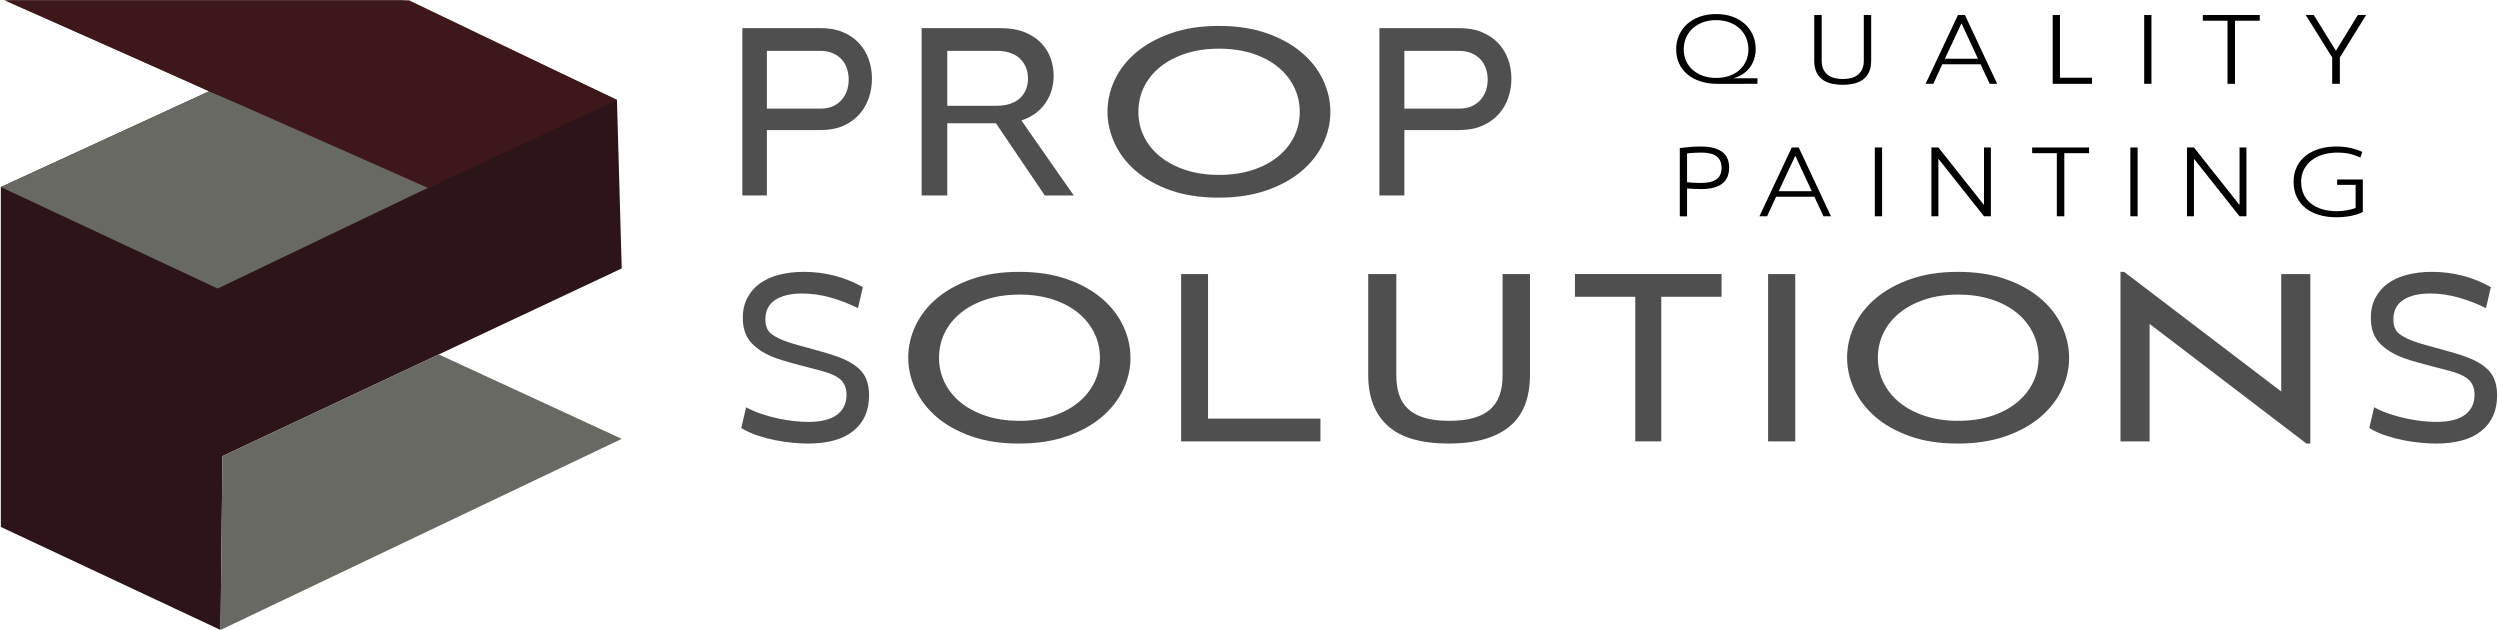
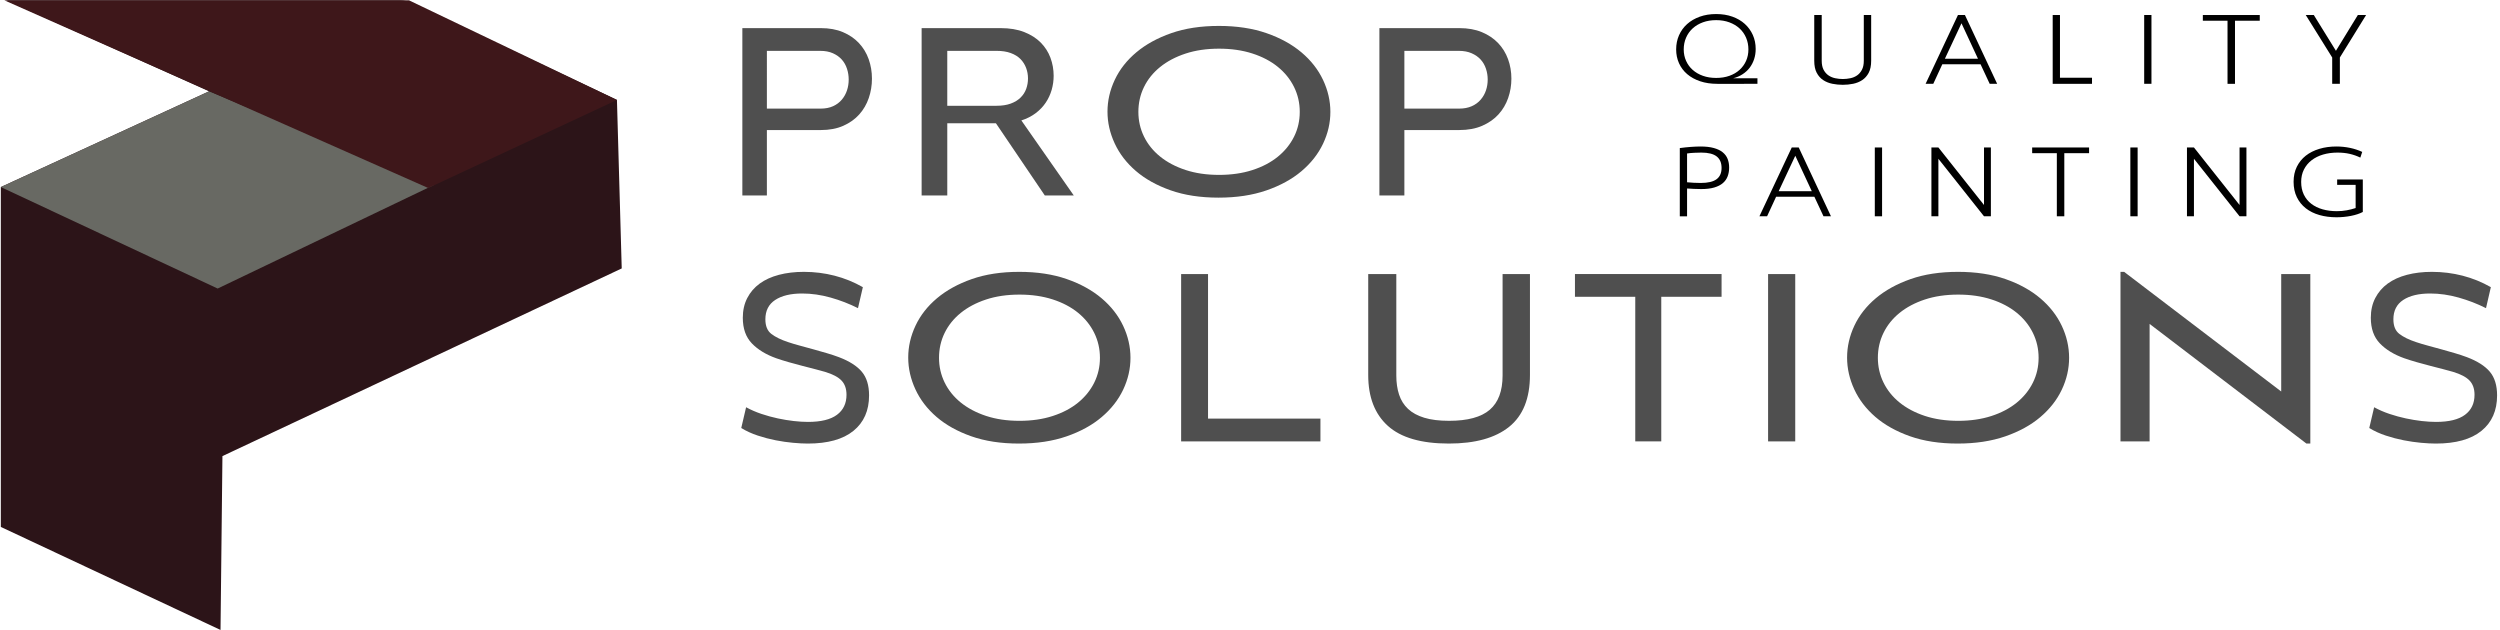
<svg xmlns="http://www.w3.org/2000/svg" xmlns:ns1="http://sodipodi.sourceforge.net/DTD/sodipodi-0.dtd" xmlns:ns2="http://www.inkscape.org/namespaces/inkscape" version="1.1" id="svg2" width="1328" height="334.667" viewBox="0 0 1328 334.667" ns1:docname="PropSolutionsLogo.eps">
  <defs id="defs6" />
  <ns1:namedview id="namedview4" pagecolor="#ffffff" bordercolor="#000000" borderopacity="0.25" ns2:showpageshadow="2" ns2:pageopacity="0.0" ns2:pagecheckerboard="0" ns2:deskcolor="#d1d1d1" />
  <g id="g8" ns2:groupmode="layer" ns2:label="ink_ext_XXXXXX" transform="matrix(1.333,0,0,-1.333,0,334.667)">
    <g id="g10" transform="scale(0.1)">
      <path d="M 3056.02,2077.81 H 3270 c 19.1,0 35.66,3.21 49.73,9.61 14.02,6.37 25.66,15.08 34.96,26.13 9.26,11.02 16.13,23.4 20.62,37.07 4.49,13.64 6.72,28.01 6.72,43.13 0,14.53 -2.23,28.75 -6.72,42.73 -4.49,13.95 -11.36,26.14 -20.62,36.61 -9.3,10.46 -21.1,18.86 -35.39,25.27 -14.34,6.41 -31.06,9.57 -50.16,9.57 h -213.12 z m 214.84,320.78 c 33.67,0 63.16,-5.35 88.44,-16.13 25.27,-10.74 46.48,-25.27 63.59,-43.55 17.15,-18.32 30.08,-39.69 38.79,-64.07 8.67,-24.41 13.05,-50.31 13.05,-77.61 0,-26.72 -4.22,-52.43 -12.62,-77.15 -8.44,-24.69 -21.09,-46.49 -37.93,-65.35 -16.84,-18.91 -38.05,-33.99 -63.59,-45.35 -25.59,-11.33 -55.47,-17 -89.73,-17 h -214.84 v -260.62 h -97.74 v 666.83 z" style="fill:#4f4f4f;fill-opacity:1;fill-rule:nonzero;stroke:none" id="path12" />
      <path d="m 3774.88,2089.14 h 196.53 c 21.71,0 40.54,2.89 56.4,8.71 15.86,5.82 28.91,13.79 39.22,23.99 10.27,10.15 17.77,21.79 22.46,34.88 4.69,13.05 7.07,26.87 7.07,41.4 0,14.5 -2.54,28.44 -7.5,41.84 -5,13.36 -12.5,25.12 -22.46,35.31 -10,10.16 -22.93,18.13 -38.79,23.95 -15.86,5.82 -34.69,8.75 -56.4,8.75 h -196.53 z m 212.39,309.45 c 36.4,0 67.85,-5.23 94.29,-15.7 26.45,-10.43 48.32,-24.37 65.67,-41.84 17.3,-17.42 30.23,-37.61 38.79,-60.54 8.51,-22.97 12.77,-46.96 12.77,-71.96 0,-19.17 -2.66,-37.89 -7.93,-56.21 -5.31,-18.32 -13.24,-35.31 -23.79,-50.97 -10.59,-15.71 -23.95,-29.65 -40.12,-41.88 -16.17,-12.19 -35.11,-21.76 -56.83,-28.75 l 208.86,-298.98 h -115.46 l -194.77,287.65 h -193.87 v -287.65 h -102.22 v 666.83 z" style="fill:#4f4f4f;fill-opacity:1;fill-rule:nonzero;stroke:none" id="path14" />
      <path d="m 4857.97,2316.68 c -49.53,0 -94.1,-6.56 -133.71,-19.61 -39.61,-13.09 -73.4,-30.98 -101.33,-53.63 -27.97,-22.66 -49.38,-49.26 -64.22,-79.77 -14.84,-30.51 -22.26,-63.47 -22.26,-98.94 0,-34.85 7.42,-67.54 22.26,-98.05 14.84,-30.51 36.25,-57.11 64.22,-79.77 27.93,-22.65 61.72,-40.54 101.33,-53.59 39.61,-13.09 84.18,-19.61 133.71,-19.61 48.79,0 93.05,6.37 132.65,19.18 39.61,12.77 73.4,30.47 101.33,53.16 27.97,22.66 49.53,49.26 64.77,79.77 15.19,30.51 22.77,63.48 22.77,98.91 0,35.47 -7.58,68.59 -22.77,99.37 -15.24,30.82 -36.8,57.54 -64.77,80.2 -27.93,22.69 -61.72,40.39 -101.33,53.2 -39.6,12.77 -83.86,19.18 -132.65,19.18 m -1.06,90.66 c 71.45,0 134.77,-9.61 189.97,-28.79 55.15,-19.17 101.67,-44.76 139.53,-76.71 37.85,-31.96 66.48,-68.56 85.93,-109.81 19.46,-41.29 29.18,-83.71 29.18,-127.3 0,-43.56 -9.72,-85.86 -29.18,-126.8 -19.45,-40.98 -48.08,-77.46 -85.93,-109.41 -37.86,-31.96 -84.53,-57.54 -140.08,-76.72 -55.55,-19.18 -119.03,-28.75 -190.47,-28.75 -72.19,0 -135.86,9.72 -191.02,29.18 -55.19,19.45 -101.36,45.19 -138.51,77.15 -37.11,31.95 -65.24,68.55 -84.34,109.84 -19.1,41.25 -28.67,83.4 -28.67,126.4 0,43.56 9.73,85.98 29.18,127.27 19.45,41.25 48.12,77.7 85.98,109.38 37.81,31.68 84.18,57.11 139.02,76.28 54.8,19.18 117.93,28.79 189.41,28.79" style="fill:#4f4f4f;fill-opacity:1;fill-rule:nonzero;stroke:none" id="path16" />
      <path d="m 5596.41,2077.81 h 217.97 c 19.41,0 36.32,3.21 50.62,9.61 14.3,6.37 26.17,15.08 35.59,26.13 9.45,11.02 16.44,23.4 21.01,37.07 4.61,13.64 6.88,28.01 6.88,43.13 0,14.53 -2.27,28.75 -6.88,42.73 -4.57,13.95 -11.56,26.14 -21.01,36.61 -9.42,10.46 -21.45,18.86 -36.02,25.27 -14.61,6.41 -31.6,9.57 -51.05,9.57 h -217.11 z m 218.82,320.78 c 34.3,0 64.34,-5.35 90.08,-16.13 25.74,-10.74 47.35,-25.27 64.81,-43.55 17.42,-18.32 30.58,-39.69 39.45,-64.07 8.87,-24.41 13.32,-50.31 13.32,-77.61 0,-26.72 -4.3,-52.43 -12.89,-77.15 -8.55,-24.69 -21.45,-46.49 -38.59,-65.35 -17.15,-18.91 -38.75,-33.99 -64.81,-45.35 -26.01,-11.33 -56.48,-17 -91.37,-17 h -218.82 v -260.62 h -99.53 v 666.83 z" style="fill:#4f4f4f;fill-opacity:1;fill-rule:nonzero;stroke:none" id="path18" />
      <path d="m 3419.06,1282.62 c -34.65,17.42 -71.09,31.52 -109.33,42.26 -38.25,10.74 -75.98,16.14 -113.17,16.14 -45.51,0 -81.29,-8.6 -107.38,-25.71 -26.13,-17.15 -39.18,-42.89 -39.18,-77.15 0,-26.71 8.01,-46.21 24.06,-58.39 16.02,-12.23 37.97,-22.97 65.9,-32.27 15.51,-5.23 32.03,-10.16 49.61,-14.8 17.58,-4.69 35.12,-9.46 52.73,-14.42 17.54,-4.92 34.85,-9.88 51.92,-14.8 17.07,-4.93 33.36,-10.32 48.87,-16.14 41.32,-15.7 71.71,-35 91.09,-57.96 19.37,-22.93 29.06,-54.458 29.06,-94.579 0,-60.422 -20.82,-107.5 -62.42,-141.211 -41.6,-33.711 -102.19,-50.578 -181.8,-50.578 -17.07,0 -36.68,1.047 -58.9,3.078 -22.23,2.031 -45.24,5.39 -69.03,10 -23.75,4.648 -47.54,10.898 -71.32,18.75 -23.75,7.859 -45.75,17.89 -65.9,30.082 l 19.37,82.808 c 19.14,-10.46 39.57,-19.332 61.25,-26.601 21.72,-7.258 43.44,-13.199 65.16,-17.848 21.68,-4.652 42.89,-8.121 63.55,-10.472 20.67,-2.34 39.53,-3.469 56.6,-3.469 51.68,0 90.2,9.41 115.51,28.32 25.31,18.86 38.01,45.461 38.01,79.762 0,23.828 -6.6,42.738 -19.77,56.637 -13.2,13.951 -35.31,25.591 -66.28,34.891 -9.85,2.93 -22.62,6.4 -38.4,10.46 -15.75,4.07 -32.7,8.4 -50.78,13.09 -18.09,4.61 -36.33,9.57 -54.65,14.8 -18.36,5.24 -35.04,10.47 -50,15.71 -40.86,14.49 -73.28,34.26 -97.31,59.26 -24.02,25 -36.05,58.98 -36.05,101.99 0,29.65 5.94,55.94 17.85,78.9 11.87,22.93 28.4,42.11 49.61,57.54 21.17,15.39 46.76,27 76.72,34.85 30,7.85 63.08,11.75 99.26,11.75 41.87,0 82.57,-5.07 122.1,-15.23 39.54,-10.19 77.15,-25.43 112.82,-45.78 z" style="fill:#4f4f4f;fill-opacity:1;fill-rule:nonzero;stroke:none" id="path20" />
      <path d="m 9906.72,1282.62 c -34.65,17.42 -71.1,31.52 -109.34,42.26 -38.24,10.74 -75.97,16.14 -113.16,16.14 -45.51,0 -81.29,-8.6 -107.38,-25.71 -26.14,-17.15 -39.18,-42.89 -39.18,-77.15 0,-26.71 8,-46.21 24.06,-58.39 16.01,-12.23 37.97,-22.97 65.9,-32.27 15.5,-5.23 32.03,-10.16 49.61,-14.8 17.57,-4.69 35.11,-9.46 52.73,-14.42 17.54,-4.92 34.88,-9.88 51.92,-14.8 17.07,-4.93 33.35,-10.32 48.86,-16.14 41.33,-15.7 71.72,-35 91.1,-57.96 19.37,-22.93 29.06,-54.458 29.06,-94.579 0,-60.422 -20.82,-107.5 -62.42,-141.211 -41.6,-33.711 -102.19,-50.578 -181.8,-50.578 -17.03,0 -36.68,1.047 -58.91,3.078 -22.22,2.031 -45.23,5.39 -69.02,10 -23.75,4.648 -47.54,10.898 -71.33,18.75 -23.75,7.859 -45.74,17.89 -65.9,30.082 l 19.42,82.808 c 19.1,-10.46 39.53,-19.332 61.21,-26.601 21.72,-7.258 43.44,-13.199 65.15,-17.848 21.68,-4.652 42.9,-8.121 63.56,-10.472 20.66,-2.34 39.53,-3.469 56.6,-3.469 51.68,0 90.2,9.41 115.51,28.32 25.31,18.86 38.01,45.461 38.01,79.762 0,23.828 -6.6,42.738 -19.77,56.637 -13.2,13.951 -35.27,25.591 -66.29,34.891 -9.84,2.93 -22.62,6.4 -38.4,10.46 -15.74,4.07 -32.69,8.4 -50.78,13.09 -18.08,4.61 -36.29,9.57 -54.65,14.8 -18.36,5.24 -35,10.47 -50,15.71 -40.82,14.49 -73.28,34.26 -97.3,59.26 -24.02,25 -36.06,58.98 -36.06,101.99 0,29.65 5.94,55.94 17.86,78.9 11.87,22.93 28.39,42.11 49.61,57.54 21.17,15.39 46.75,27 76.75,34.85 29.96,7.85 63.05,11.75 99.22,11.75 41.88,0 82.58,-5.07 122.11,-15.23 39.53,-10.19 77.15,-25.43 112.81,-45.78 z" style="fill:#4f4f4f;fill-opacity:1;fill-rule:nonzero;stroke:none" id="path22" />
      <path d="m 4062.62,1336.64 c -49.38,0 -93.83,-6.52 -133.32,-19.61 -39.5,-13.05 -73.21,-30.94 -101.06,-53.59 -27.89,-22.66 -49.18,-49.26 -64.02,-79.77 -14.81,-30.51 -22.23,-63.47 -22.23,-98.94 0,-34.85 7.42,-67.54 22.23,-98.05 14.84,-30.508 36.13,-57.11 64.02,-79.77 27.85,-22.648 61.56,-40.539 101.06,-53.629 39.49,-13.051 83.94,-19.609 133.32,-19.609 48.71,0 92.77,6.41 132.26,19.18 39.53,12.769 73.21,30.546 101.1,53.168 27.85,22.691 49.33,49.25 64.53,79.761 15.15,30.549 22.73,63.519 22.73,98.949 0,35.47 -7.58,68.55 -22.73,99.37 -15.2,30.82 -36.68,57.54 -64.53,80.2 -27.89,22.65 -61.57,40.39 -101.1,53.2 -39.49,12.77 -83.55,19.14 -132.26,19.14 m -1.06,90.66 c 71.25,0 134.42,-9.57 189.42,-28.75 55.04,-19.17 101.4,-44.76 139.14,-76.71 37.73,-31.96 66.33,-68.6 85.74,-109.85 19.37,-41.25 29.06,-83.67 29.06,-127.26 0,-43.6 -9.69,-85.859 -29.06,-126.839 -19.41,-40.981 -48.01,-77.422 -85.74,-109.371 -37.74,-32 -84.3,-57.54 -139.65,-76.719 -55.39,-19.18 -118.71,-28.75 -189.96,-28.75 -71.96,0 -135.43,9.679 -190.47,29.179 -55,19.489 -101.06,45.192 -138.09,77.149 -37.03,31.953 -65.07,68.551 -84.1,109.84 -19.06,41.251 -28.59,83.401 -28.59,126.401 0,43.6 9.69,85.98 29.1,127.27 19.41,41.25 47.97,77.7 85.7,109.38 37.74,31.68 83.95,57.11 138.64,76.28 54.64,19.18 117.61,28.75 188.86,28.75" style="fill:#4f4f4f;fill-opacity:1;fill-rule:nonzero;stroke:none" id="path24" />
      <path d="M 4814.02,1418.59 V 842.379 h 447.93 V 751.762 H 4706.8 v 666.828 z" style="fill:#4f4f4f;fill-opacity:1;fill-rule:nonzero;stroke:none" id="path26" />
      <path d="m 5564.3,1418.59 v -404.45 c 0,-28.48 3.67,-53.91 11.09,-76.288 7.38,-22.383 19.3,-41.293 35.7,-56.68 16.41,-15.391 37.93,-27.152 64.65,-35.274 26.68,-8.168 59.61,-12.226 98.87,-12.226 73.94,0 128.01,14.687 162.11,44.027 34.06,29.332 51.09,74.84 51.09,136.441 v 404.45 h 109.07 v -401.83 c 0,-93.6 -27.7,-162.58 -83.01,-207.03 -55.32,-44.46 -135.39,-66.679 -240.24,-66.679 -109.96,0 -191.01,23.508 -243.08,70.578 -52.11,47.07 -78.17,114.492 -78.17,202.231 v 402.73 z" style="fill:#4f4f4f;fill-opacity:1;fill-rule:nonzero;stroke:none" id="path28" />
      <path d="m 6860.47,1418.59 v -90.66 H 6620.16 V 751.762 h -103.64 v 576.168 h -240.31 v 90.66 z" style="fill:#4f4f4f;fill-opacity:1;fill-rule:nonzero;stroke:none" id="path30" />
      <path d="m 7045.82,751.75 h 108.199 v 666.84 H 7045.82 Z" style="fill:#4f4f4f;fill-opacity:1;fill-rule:nonzero;stroke:none" id="path32" />
      <path d="m 7803.55,1336.64 c -49.33,0 -93.71,-6.52 -133.2,-19.61 -39.45,-13.05 -73.08,-30.94 -100.94,-53.59 -27.81,-22.66 -49.14,-49.26 -63.9,-79.77 -14.85,-30.51 -22.23,-63.47 -22.23,-98.94 0,-34.85 7.38,-67.54 22.23,-98.05 14.76,-30.508 36.09,-57.11 63.9,-79.77 27.86,-22.648 61.49,-40.539 100.94,-53.629 39.49,-13.051 83.87,-19.609 133.2,-19.609 48.64,0 92.66,6.41 132.11,19.18 39.46,12.769 73.09,30.546 100.94,53.168 27.85,22.691 49.34,49.25 64.49,79.761 15.16,30.549 22.74,63.519 22.74,98.949 0,35.47 -7.58,68.55 -22.74,99.37 -15.15,30.82 -36.64,57.54 -64.49,80.2 -27.85,22.65 -61.48,40.39 -100.94,53.2 -39.45,12.77 -83.47,19.14 -132.11,19.14 m -1.05,90.66 c 71.17,0 134.22,-9.57 189.22,-28.75 54.92,-19.17 101.25,-44.76 138.98,-76.71 37.66,-31.96 66.21,-68.6 85.59,-109.85 19.37,-41.25 29.06,-83.67 29.06,-127.26 0,-43.6 -9.69,-85.859 -29.06,-126.839 -19.38,-40.981 -47.93,-77.422 -85.59,-109.371 -37.73,-32 -84.22,-57.54 -139.53,-76.719 -55.35,-19.18 -118.55,-28.75 -189.72,-28.75 -71.88,0 -135.32,9.679 -190.28,29.179 -54.96,19.489 -100.94,45.192 -137.93,77.149 -36.99,31.953 -65,68.551 -84.02,109.84 -19.02,41.251 -28.56,83.401 -28.56,126.401 0,43.6 9.69,85.98 29.07,127.27 19.37,41.25 47.93,77.7 85.62,109.38 37.7,31.68 83.87,57.11 138.48,76.28 54.61,19.18 117.5,28.75 188.67,28.75" style="fill:#4f4f4f;fill-opacity:1;fill-rule:nonzero;stroke:none" id="path34" />
      <path d="m 8464.61,1427.3 625.98,-476.788 v 468.078 h 116.05 V 743.051 h -15.55 L 8566.17,1219.84 V 751.762 H 8450.12 V 1427.3 Z" style="fill:#4f4f4f;fill-opacity:1;fill-rule:nonzero;stroke:none" id="path36" />
      <path d="m 6709.65,2313.67 c 0,-16.48 3.12,-31.68 9.41,-45.62 6.25,-13.99 15.08,-26.02 26.45,-36.06 11.37,-10.08 24.92,-17.89 40.74,-23.51 15.78,-5.63 33.36,-8.4 52.7,-8.4 19.29,0 36.87,2.77 52.65,8.4 15.82,5.62 29.34,13.51 40.55,23.71 11.25,10.19 19.92,22.19 26.05,36.01 6.14,13.87 9.22,28.99 9.22,45.47 0,16.72 -3.08,32.23 -9.22,46.6 -6.13,14.38 -14.8,26.68 -26.05,37.03 -11.21,10.32 -24.73,18.4 -40.55,24.26 -15.78,5.9 -33.36,8.83 -52.65,8.83 -19.34,0 -36.92,-2.85 -52.7,-8.59 -15.82,-5.78 -29.37,-13.79 -40.74,-24.1 -11.37,-10.32 -20.2,-22.66 -26.45,-37.04 -6.29,-14.37 -9.41,-30.04 -9.41,-46.99 m 133.98,-137.11 c -25.35,0 -48.12,3.4 -68.36,10.2 -20.23,6.76 -37.5,16.25 -51.72,28.4 -14.21,12.11 -25.11,26.64 -32.69,43.47 -7.58,16.84 -11.37,35.2 -11.37,55.04 0,20.35 3.79,39.14 11.37,56.41 7.58,17.22 18.36,32.11 32.3,44.65 13.99,12.54 30.79,22.34 50.36,29.37 19.57,7.07 41.36,10.59 65.43,10.59 23.75,0 45.27,-3.48 64.6,-10.39 19.34,-6.92 35.86,-16.6 49.57,-28.99 13.72,-12.42 24.34,-27.11 31.92,-44.06 7.58,-16.99 11.37,-35.51 11.37,-55.63 0,-14.64 -2.11,-28.28 -6.29,-40.93 -4.18,-12.66 -10.12,-24.03 -17.82,-34.1 -7.69,-10.04 -17.1,-18.68 -28.2,-25.82 -11.09,-7.19 -23.44,-12.5 -36.99,-15.9 h 96.33 v -22.31 z" style="fill:#000000;fill-opacity:1;fill-rule:nonzero;stroke:none" id="path38" />
      <path d="m 7427.23,2450.78 h 29.37 v -182.15 c 0,-19.61 -3.28,-35.62 -9.8,-48.01 -6.53,-12.42 -15.16,-22.1 -25.86,-29.17 -10.71,-7.04 -22.78,-11.96 -36.21,-14.69 -13.48,-2.74 -27.23,-4.1 -41.33,-4.1 -14.1,0 -27.97,1.36 -41.52,4.1 -13.6,2.73 -25.75,7.65 -36.45,14.69 -10.7,7.07 -19.34,16.75 -25.86,29.17 -6.52,12.39 -9.8,28.4 -9.8,48.01 v 182.15 h 29.76 v -182.15 c 0,-14.65 2.5,-26.64 7.46,-36.05 4.96,-9.42 11.45,-16.84 19.42,-22.35 7.93,-5.46 16.95,-9.25 26.99,-11.32 10.08,-2.11 20.04,-3.17 30,-3.17 10.15,0 20.27,1.06 30.35,3.17 10.04,2.07 18.98,5.86 26.84,11.32 7.81,5.51 14.21,12.93 19.18,22.35 4.96,9.41 7.46,21.4 7.46,36.05 z" style="fill:#000000;fill-opacity:1;fill-rule:nonzero;stroke:none" id="path40" />
      <path d="m 7750.31,2276.45 h 131.99 l -65.78,141.4 z m 208.4,-99.89 h -29.76 l -36.45,77.97 h -152.38 l -36.02,-77.97 h -30.58 l 128.9,274.22 h 27.81 z" style="fill:#000000;fill-opacity:1;fill-rule:nonzero;stroke:none" id="path42" />
      <path d="m 8179.96,2176.56 v 274.22 h 28.99 v -249.92 h 127.69 v -24.3 z" style="fill:#000000;fill-opacity:1;fill-rule:nonzero;stroke:none" id="path44" />
      <path d="m 8544.57,2176.56 h 28.98 v 274.223 H 8544.57 Z" style="fill:#000000;fill-opacity:1;fill-rule:nonzero;stroke:none" id="path46" />
      <path d="m 8876.68,2176.56 v 251.49 h -98.36 v 22.73 h 226.84 v -22.73 h -98.71 v -251.49 z" style="fill:#000000;fill-opacity:1;fill-rule:nonzero;stroke:none" id="path48" />
      <path d="m 9293.79,2176.56 v 104.96 l -105.39,169.26 h 32.11 l 88.16,-142.62 87.35,142.62 h 32.89 l -104.57,-169.26 v -104.96 z" style="fill:#000000;fill-opacity:1;fill-rule:nonzero;stroke:none" id="path50" />
      <path d="m 6722.97,1784.26 c 9.92,-0.78 18.83,-1.45 26.64,-1.96 7.85,-0.54 16.99,-0.78 27.42,-0.78 28.99,0 50.16,4.96 63.48,14.89 13.32,9.92 19.96,24.92 19.96,45.04 0,20.35 -6.52,35.62 -19.57,45.82 -13.09,10.19 -33.44,15.27 -61.13,15.27 -7.58,0 -16.84,-0.24 -27.82,-0.78 -10.93,-0.51 -20.62,-1.45 -28.98,-2.74 z m 53.28,142.58 c 21.17,0 38.98,-2.04 53.48,-6.1 14.49,-4.02 26.25,-9.72 35.23,-17.03 9.02,-7.3 15.55,-16.13 19.61,-26.44 4.02,-10.32 6.05,-21.72 6.05,-34.26 0,-12.54 -1.95,-24.1 -5.85,-34.69 -3.91,-10.55 -10.28,-19.65 -18.99,-27.19 -8.79,-7.58 -20.27,-13.47 -34.49,-17.65 -14.22,-4.18 -31.52,-6.25 -51.91,-6.25 -9.93,0 -19.93,0.23 -29.97,0.78 -10.03,0.51 -18.86,1.01 -26.44,1.56 v -110.86 h -28.99 v 271.88 c 14.89,2.07 29.57,3.63 44.07,4.68 14.49,1.02 27.22,1.57 38.2,1.57" style="fill:#000000;fill-opacity:1;fill-rule:nonzero;stroke:none" id="path52" />
      <path d="m 7088.01,1748.59 h 132.03 L 7154.22,1890 Z m 208.4,-99.88 h -29.77 l -36.41,77.97 h -152.42 l -36.01,-77.97 h -30.55 l 128.87,274.22 h 27.81 z" style="fill:#000000;fill-opacity:1;fill-rule:nonzero;stroke:none" id="path54" />
      <path d="m 7471.09,1648.71 h 28.98 v 274.219 H 7471.09 Z" style="fill:#000000;fill-opacity:1;fill-rule:nonzero;stroke:none" id="path56" />
      <path d="m 7906.25,1693.75 v 229.18 h 27.42 v -274.22 h -27.42 l -181.76,229.14 v -229.14 h -27.81 v 274.22 h 27.81 z" style="fill:#000000;fill-opacity:1;fill-rule:nonzero;stroke:none" id="path58" />
      <path d="m 8196.48,1648.71 v 251.49 h -98.32 v 22.73 h 226.8 v -22.73 h -98.71 v -251.49 z" style="fill:#000000;fill-opacity:1;fill-rule:nonzero;stroke:none" id="path60" />
      <path d="m 8489.45,1648.71 h 28.98 v 274.219 H 8489.45 Z" style="fill:#000000;fill-opacity:1;fill-rule:nonzero;stroke:none" id="path62" />
      <path d="m 8924.61,1693.75 v 229.18 h 27.42 v -274.22 h -27.42 l -181.76,229.14 v -229.14 h -27.81 v 274.22 h 27.81 z" style="fill:#000000;fill-opacity:1;fill-rule:nonzero;stroke:none" id="path64" />
      <path d="m 9170.16,1785.43 c 0,-19.06 3.55,-35.86 10.58,-50.35 7.07,-14.49 16.92,-26.64 29.57,-36.41 12.66,-9.8 27.7,-17.19 45.04,-22.15 17.38,-4.96 36.37,-7.42 57.03,-7.42 13.83,0 27,1.17 39.53,3.52 12.54,2.34 24.3,5.35 35.28,8.98 v 92.46 h -73.64 v 21.53 h 102.23 v -129.65 c -12.81,-6.8 -28.59,-11.99 -47.38,-15.67 -18.83,-3.63 -38.01,-5.47 -57.62,-5.47 -24.53,0 -47.26,3.01 -68.12,8.99 -20.9,6.01 -38.95,14.96 -54.07,26.83 -15.15,11.88 -27.03,26.65 -35.66,44.3 -8.63,17.62 -12.93,38.05 -12.93,61.29 0,22.46 4.3,42.42 12.93,59.92 8.63,17.5 20.51,32.19 35.66,44.1 15.12,11.88 33.09,20.94 53.87,27.19 20.74,6.29 43.4,9.42 67.93,9.42 18.56,0 36.56,-1.84 54.06,-5.47 17.5,-3.67 33.83,-9.03 48.99,-16.1 l -7.46,-22.69 c -13.56,6.52 -27.7,11.48 -42.31,14.88 -14.61,3.4 -30.94,5.08 -48.94,5.08 -20.67,0 -39.77,-2.62 -57.39,-7.81 -17.65,-5.24 -32.93,-12.89 -45.86,-22.93 -12.93,-10.04 -23.04,-22.35 -30.35,-36.84 -7.3,-14.49 -10.97,-30.98 -10.97,-49.53" style="fill:#000000;fill-opacity:1;fill-rule:nonzero;stroke:none" id="path66" />
      <path d="m 2458.52,2112.38 -822.27,387.85 c -12.5,5.9 -26.13,8.95 -39.96,8.95 H 26.129 L 833.121,2146.72 3.281,1765.23 V 410.82 L 878.789,0.27 886.41,693.121 2477.58,1440.94 Z" style="fill:#2c1418;fill-opacity:1;fill-rule:nonzero;stroke:none" id="path68" />
      <path d="M 833.121,2146.72 1727.66,1772.85 867.379,1360.82 3.281,1765.23 Z" style="fill:#686963;fill-opacity:1;fill-rule:nonzero;stroke:none" id="path70" />
-       <path d="M 886.41,693.121 1748.4,1098.24 2477.58,761.801 878.789,0.27 Z" style="fill:#686963;fill-opacity:1;fill-rule:nonzero;stroke:none" id="path72" />
      <path d="M 17.73,2509.18 H 1630.2 l 828.32,-396.8 -752.19,-350.97 z" style="fill:#3e171a;fill-opacity:1;fill-rule:nonzero;stroke:none" id="path74" />
    </g>
  </g>
</svg>